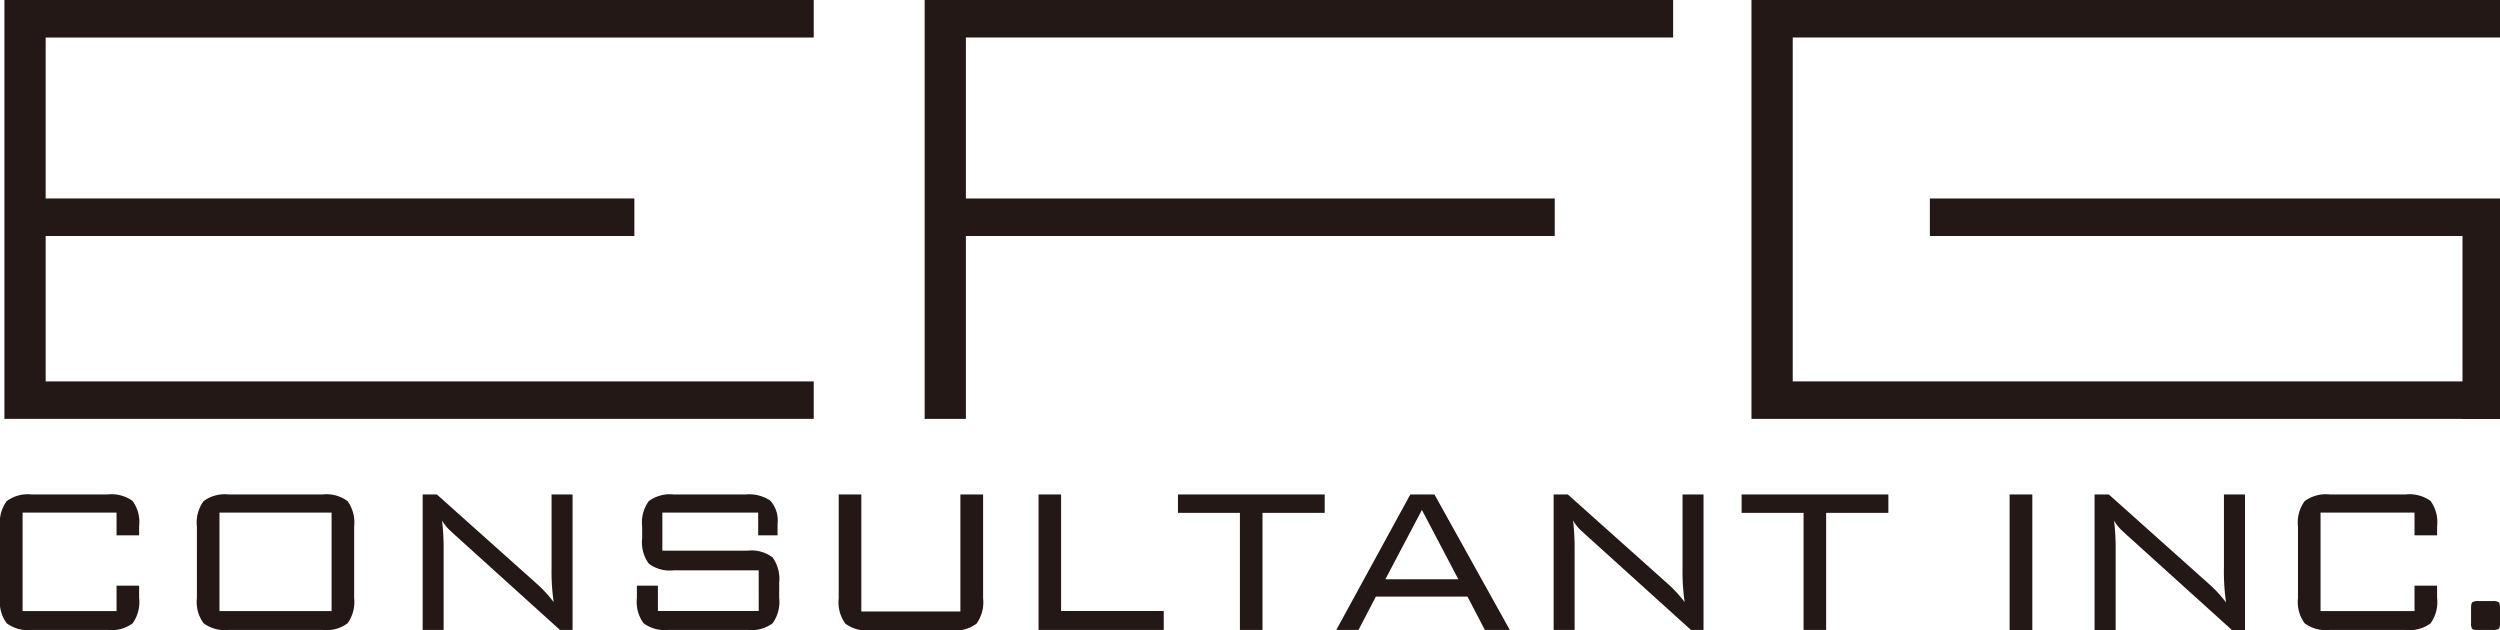
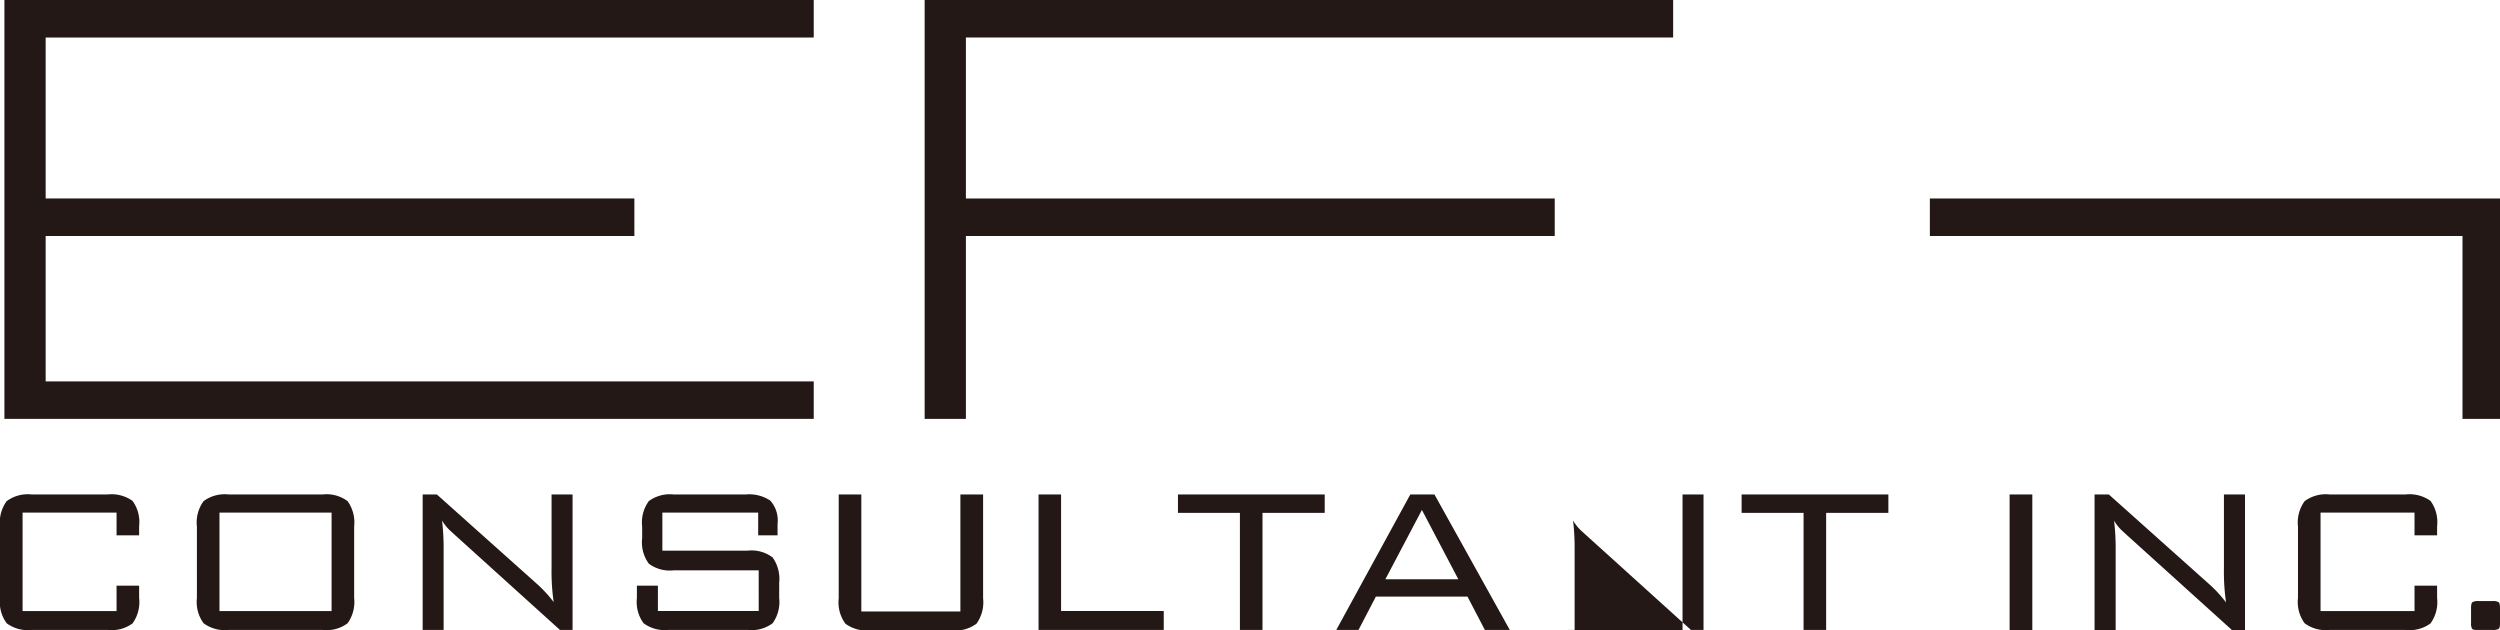
<svg xmlns="http://www.w3.org/2000/svg" viewBox="0 0 187.073 47.174">
  <defs>
    <style>.cls-1{fill:#231815;}</style>
  </defs>
  <title>logo</title>
  <g id="レイヤー_2" data-name="レイヤー 2">
    <g id="サイズのライン">
      <path class="cls-1" d="M8.722,38.356H1.69v7.368H8.722v-1.9h1.689v.919a2.734,2.734,0,0,1-.491,1.905,2.656,2.656,0,0,1-1.866.491H2.377a2.661,2.661,0,0,1-1.876-.5A2.69,2.69,0,0,1,0,44.742V39.4a2.7,2.7,0,0,1,.5-1.9A2.661,2.661,0,0,1,2.377,37H8.054a2.69,2.69,0,0,1,1.866.484,2.7,2.7,0,0,1,.491,1.894v.682H8.722Z" />
      <path class="cls-1" d="M180.677,38.356h-7.032v7.368h7.032v-1.9h1.689v.919a2.734,2.734,0,0,1-.491,1.905,2.656,2.656,0,0,1-1.866.491h-5.677a2.661,2.661,0,0,1-1.876-.5,2.69,2.69,0,0,1-.5-1.894V39.4a2.7,2.7,0,0,1,.5-1.9,2.661,2.661,0,0,1,1.876-.5h5.677a2.69,2.69,0,0,1,1.866.484,2.7,2.7,0,0,1,.491,1.894v.682h-1.689Z" />
      <path class="cls-1" d="M14.734,39.4a2.7,2.7,0,0,1,.5-1.9,2.669,2.669,0,0,1,1.88-.5H24.14a2.631,2.631,0,0,1,1.87.5,2.743,2.743,0,0,1,.491,1.9v5.344a2.736,2.736,0,0,1-.491,1.894,2.631,2.631,0,0,1-1.87.5H17.115a2.669,2.669,0,0,1-1.88-.5,2.69,2.69,0,0,1-.5-1.894Zm1.689,6.326h8.389V38.356H16.423Z" />
      <path class="cls-1" d="M31.628,47.138V37h1.061l7.584,6.777a9.689,9.689,0,0,1,1.159,1.278,15.754,15.754,0,0,1-.159-2.5V37h1.572V47.138H41.9l-7.8-7.053c-.288-.261-.451-.413-.491-.451a3.313,3.313,0,0,1-.53-.687,17.682,17.682,0,0,1,.117,2.22v5.971Z" />
      <path class="cls-1" d="M56.734,38.356h-7.17v2.849h6.384a2.593,2.593,0,0,1,1.867.511,2.749,2.749,0,0,1,.491,1.886v1.14a2.736,2.736,0,0,1-.491,1.894,2.626,2.626,0,0,1-1.867.5H50.036a2.662,2.662,0,0,1-1.877-.5,2.691,2.691,0,0,1-.5-1.894v-.919H49.23v1.9h7.543V42.679H50.408a2.625,2.625,0,0,1-1.856-.5,2.693,2.693,0,0,1-.5-1.9V39.4a2.694,2.694,0,0,1,.5-1.905A2.66,2.66,0,0,1,50.408,37h5.4a2.825,2.825,0,0,1,1.836.465,2.227,2.227,0,0,1,.54,1.736v.859H56.734Z" />
      <path class="cls-1" d="M77.714,47.138V37H79.4v8.723h7.682v1.414Z" />
      <path class="cls-1" d="M94.472,38.377v8.761h-1.69V38.377H88.146V37H99.127v1.376Z" />
      <path class="cls-1" d="M99.992,47.138,105.532,37h1.807l5.637,10.137h-1.865l-1.3-2.494h-6.856l-1.3,2.494Zm3.673-3.791h5.462L106.4,38.16Z" />
-       <path class="cls-1" d="M116.257,47.138V37h1.061l7.585,6.777a9.759,9.759,0,0,1,1.159,1.278,15.635,15.635,0,0,1-.159-2.5V37h1.571V47.138h-.942l-7.8-7.053c-.288-.261-.452-.413-.492-.451a3.342,3.342,0,0,1-.529-.687,17.682,17.682,0,0,1,.117,2.22v5.971Z" />
+       <path class="cls-1" d="M116.257,47.138h1.061l7.585,6.777a9.759,9.759,0,0,1,1.159,1.278,15.635,15.635,0,0,1-.159-2.5V37h1.571V47.138h-.942l-7.8-7.053c-.288-.261-.452-.413-.492-.451a3.342,3.342,0,0,1-.529-.687,17.682,17.682,0,0,1,.117,2.22v5.971Z" />
      <path class="cls-1" d="M136.649,38.377v8.761h-1.69V38.377h-4.636V37h10.982v1.376Z" />
      <path class="cls-1" d="M186.484,44.977a.947.947,0,0,1,.481.079c.071.052.108.2.108.451v1.121c0,.236-.033.379-.1.431a.945.945,0,0,1-.491.079H185.3c-.171,0-.278-.033-.323-.1a.8.8,0,0,1-.07-.412V45.507c0-.248.037-.4.108-.451a.95.95,0,0,1,.482-.079Z" />
      <path class="cls-1" d="M64.452,37v8.754h7.413V37h1.7v7.768a2.749,2.749,0,0,1-.493,1.9,2.65,2.65,0,0,1-1.877.5H65.146a2.683,2.683,0,0,1-1.886-.5,2.7,2.7,0,0,1-.5-1.9V37Z" />
      <path class="cls-1" d="M150.377,47.174V37h1.7V47.174Z" />
      <path class="cls-1" d="M156.735,47.174V37H157.8l7.611,6.8a9.666,9.666,0,0,1,1.163,1.281,15.732,15.732,0,0,1-.159-2.5V37h1.576V47.174h-.946L159.219,40.1c-.289-.263-.452-.415-.492-.454a3.319,3.319,0,0,1-.533-.69,17.423,17.423,0,0,1,.119,2.228v5.993Z" />
      <path class="cls-1" d="M.33,0H60.891V2.806H3.417V14.853H47.47v2.806H3.417v10.88H60.891v2.806H.33Z" />
-       <path class="cls-1" d="M131.062,0h56.011V2.806H134.149V28.539h52.924v2.806H131.062Z" />
      <path class="cls-1" d="M69.191,0H125.2V2.806H72.277V14.853h44.062v2.806H72.277V31.345H69.191Z" />
      <polyline class="cls-1" points="144.41 14.853 187.073 14.853 187.073 31.345 184.267 31.345 184.267 17.659 144.41 17.659" />
    </g>
  </g>
</svg>